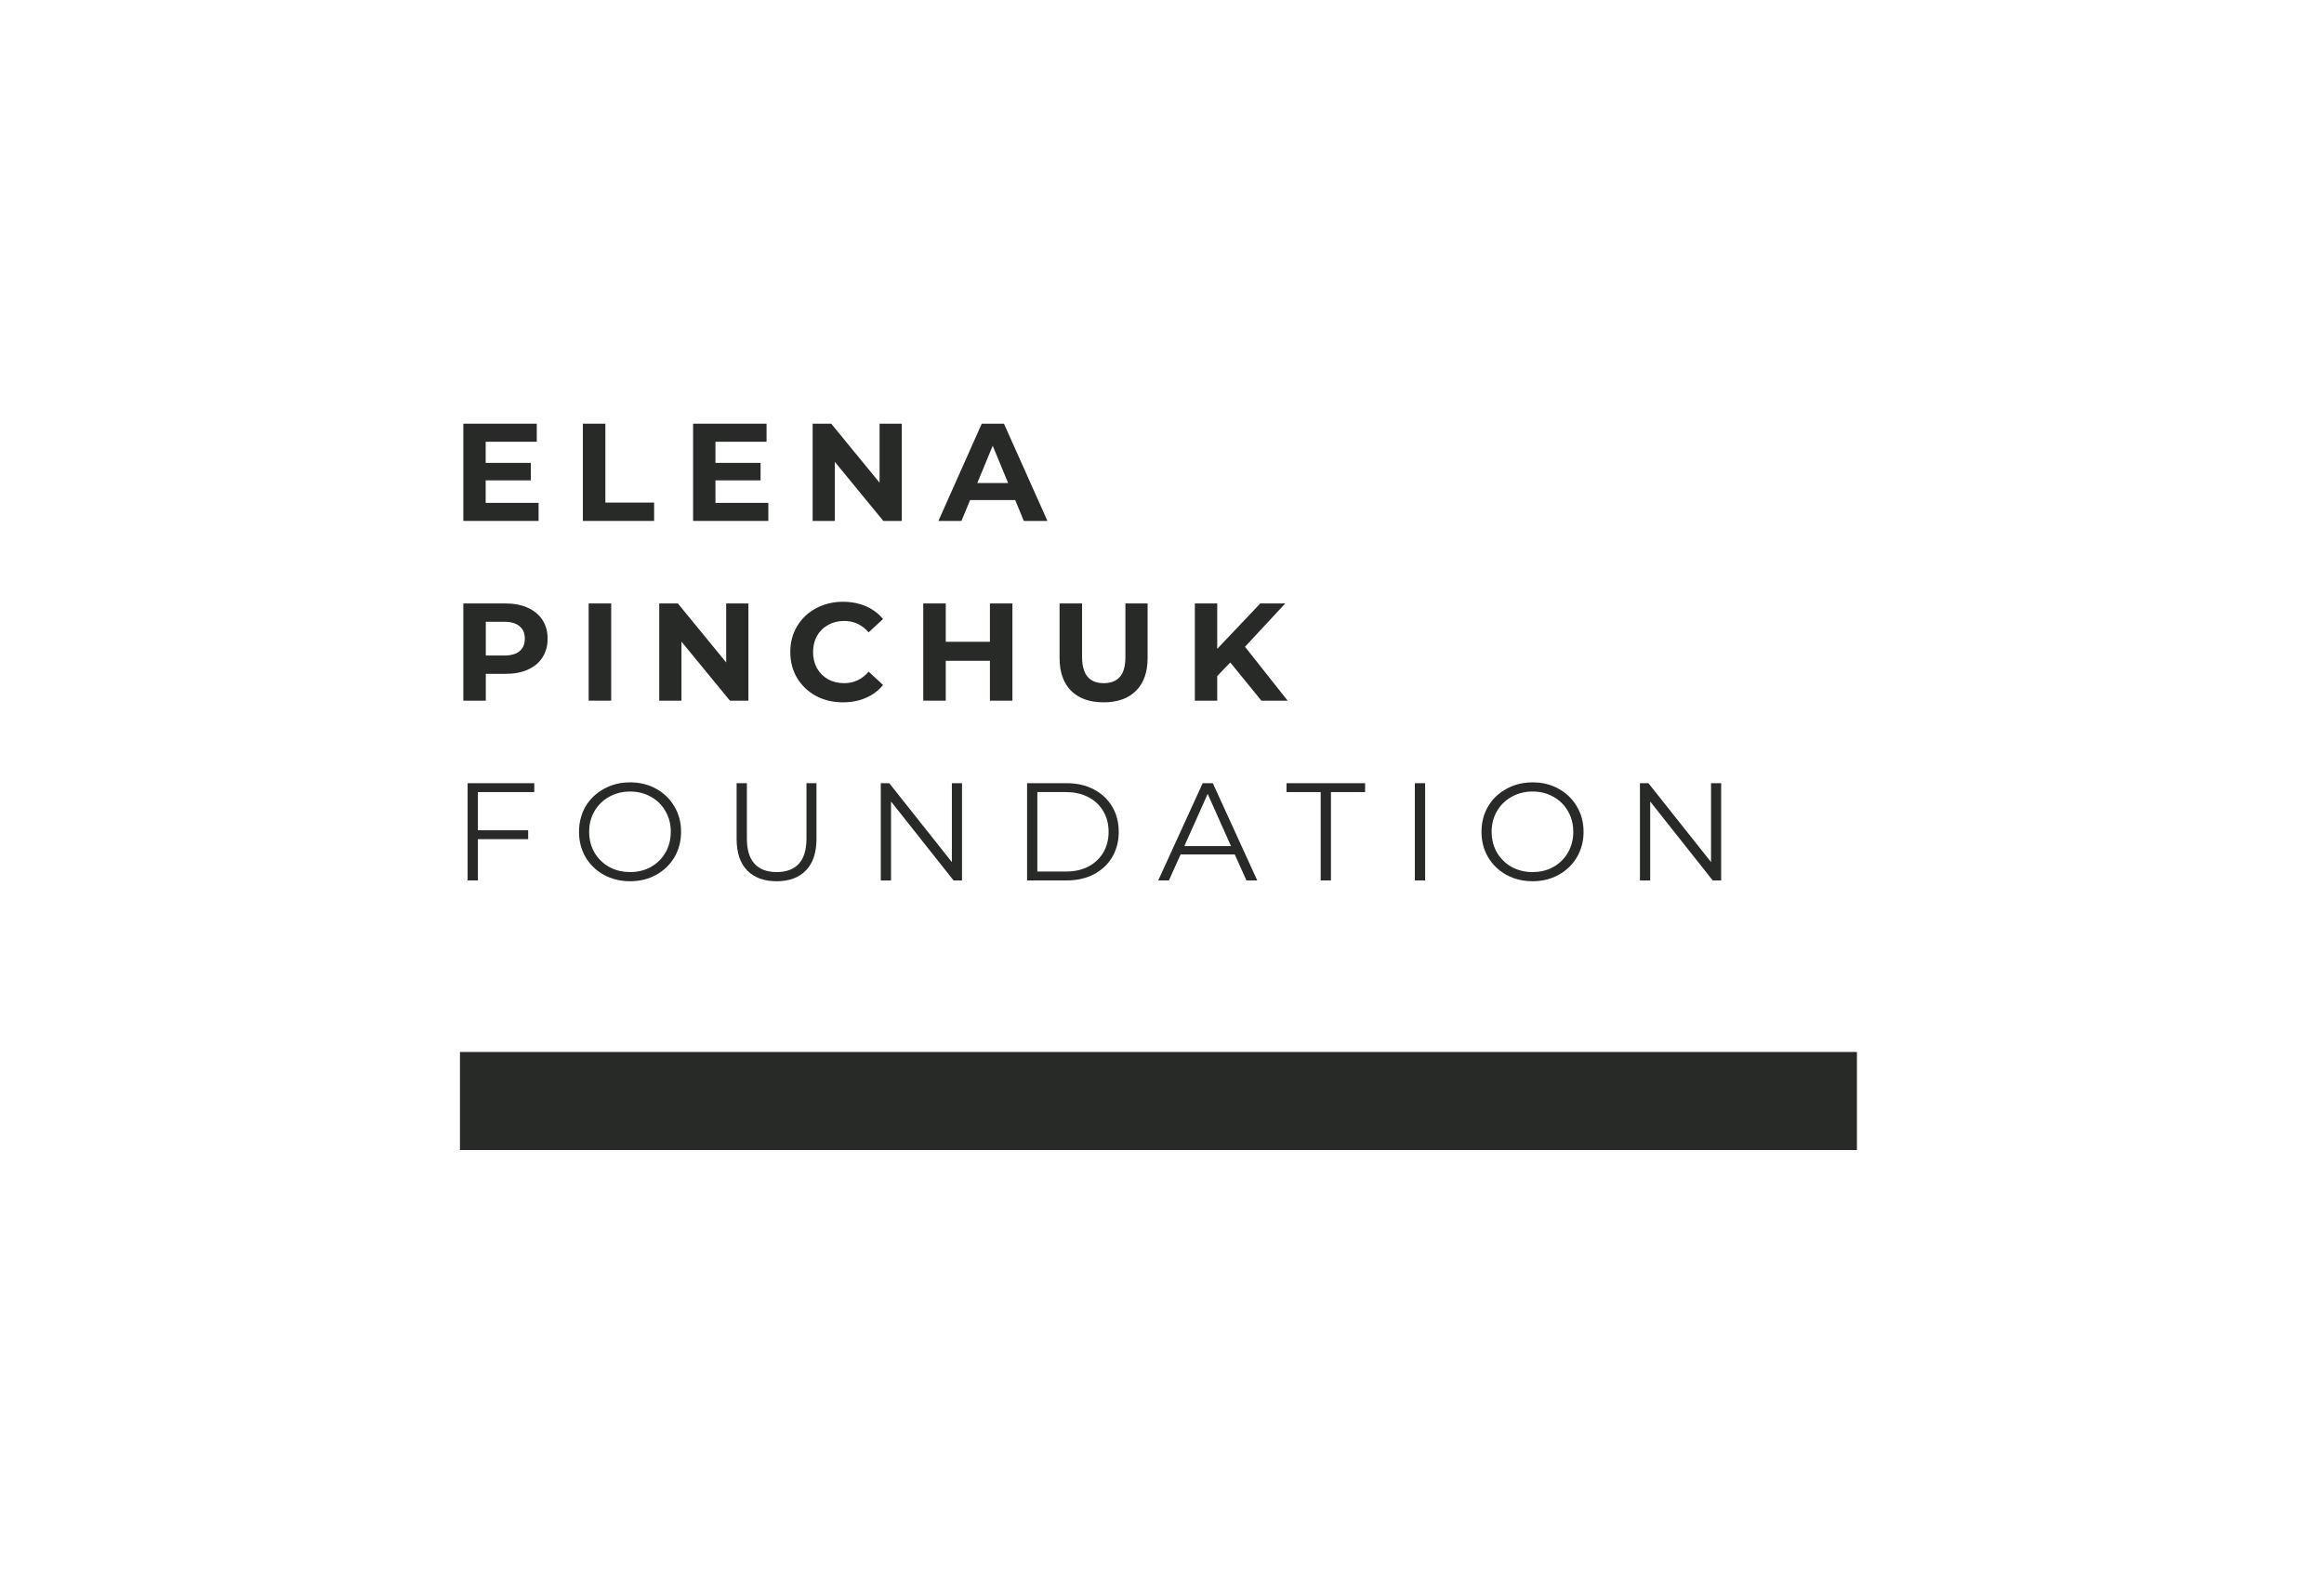
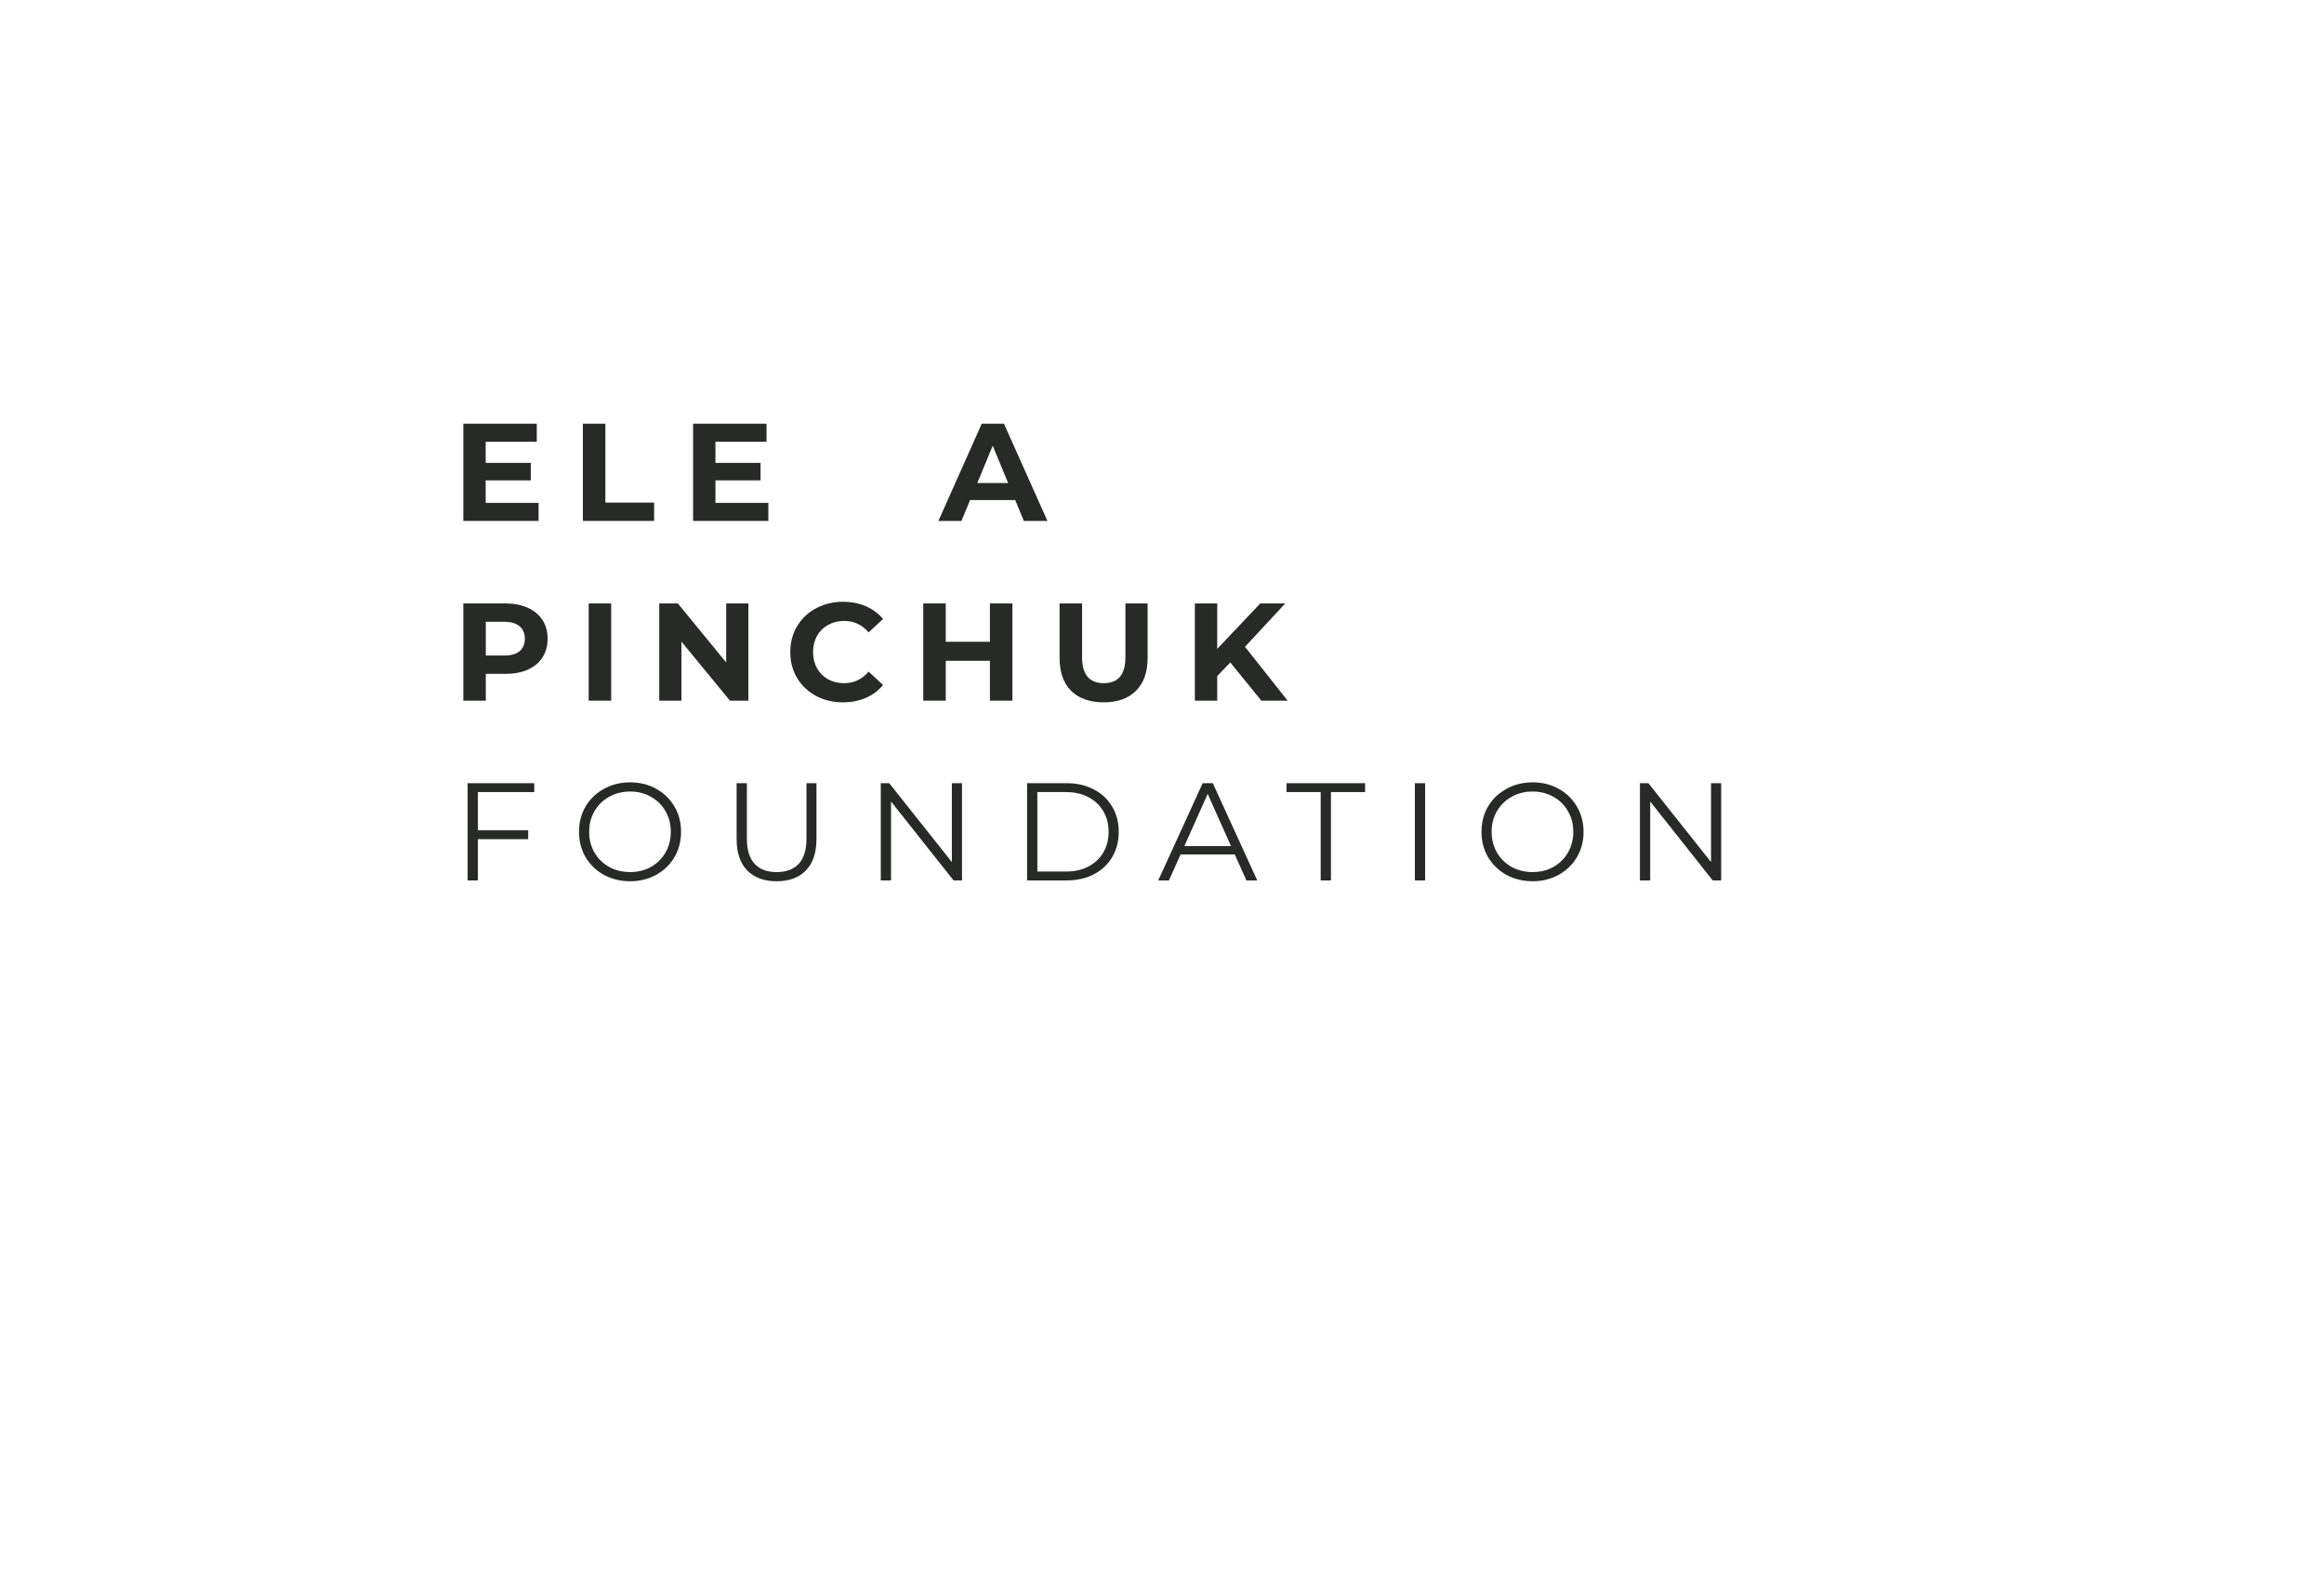
<svg xmlns="http://www.w3.org/2000/svg" width="192" height="130" viewBox="0 0 192 130" fill="none">
  <path d="M44.496 43.031V41.54H40.125V39.681H43.853V38.236H40.125V36.492H44.347V35H38.278V43.031H44.496Z" fill="#282A28" />
  <path d="M50.014 35H48.155V43.031H54.041V41.517H50.014V35Z" fill="#282A28" />
  <path d="M63.478 41.54V43.031H57.26V35H63.329V36.492H59.107V38.236H62.836V39.681H59.107V41.54H63.478Z" fill="#282A28" />
-   <path d="M74.503 43.031V35H72.667V39.876L68.674 35H67.137V43.031H68.973V38.155L72.977 43.031H74.503Z" fill="#282A28" />
  <path fill-rule="evenodd" clip-rule="evenodd" d="M83.873 41.31H80.144L79.432 43.031H77.528L81.108 35H82.943L86.535 43.031H84.584L83.873 41.31ZM83.287 39.899L82.014 36.824L80.741 39.899H83.287Z" fill="#282A28" />
  <path fill-rule="evenodd" clip-rule="evenodd" d="M43.601 50.204C43.081 49.967 42.465 49.848 41.754 49.848H38.278V57.88H40.136V55.665H41.754C42.465 55.665 43.081 55.551 43.601 55.321C43.828 55.219 44.033 55.098 44.215 54.959C44.455 54.776 44.656 54.559 44.818 54.311C44.926 54.141 45.014 53.96 45.081 53.768C45.189 53.461 45.242 53.125 45.242 52.762C45.242 52.166 45.1 51.65 44.818 51.214C44.534 50.778 44.129 50.441 43.601 50.204ZM42.924 53.795C42.633 54.032 42.209 54.151 41.651 54.151H40.136V51.363H41.651C42.209 51.363 42.633 51.485 42.924 51.73C43.102 51.875 43.225 52.06 43.294 52.285C43.339 52.428 43.36 52.587 43.36 52.762C43.36 53.011 43.315 53.228 43.223 53.414C43.151 53.56 43.052 53.687 42.924 53.795Z" fill="#282A28" />
  <path d="M48.634 49.848H50.493V57.88H48.634V49.848Z" fill="#282A28" />
  <path d="M61.83 57.88V49.848H59.995V54.724L56.002 49.848H54.464V57.88H56.3V53.003L60.305 57.88H61.83Z" fill="#282A28" />
  <path d="M69.639 58.017C68.821 58.017 68.079 57.841 67.414 57.489C66.756 57.13 66.236 56.636 65.853 56.009C65.478 55.375 65.291 54.66 65.291 53.864C65.291 53.069 65.478 52.357 65.853 51.73C66.236 51.095 66.756 50.602 67.414 50.25C67.777 50.054 68.164 49.911 68.574 49.822C68.916 49.748 69.275 49.71 69.651 49.71C69.908 49.71 70.157 49.727 70.396 49.761C70.507 49.776 70.615 49.795 70.722 49.818C71.006 49.879 71.277 49.965 71.532 50.078C72.099 50.322 72.573 50.674 72.955 51.133L71.762 52.235C71.219 51.607 70.546 51.294 69.743 51.294C69.245 51.294 68.802 51.405 68.412 51.626C68.021 51.841 67.716 52.143 67.494 52.533C67.28 52.923 67.172 53.367 67.172 53.864C67.172 54.361 67.28 54.805 67.494 55.195C67.716 55.585 68.021 55.891 68.412 56.113C68.802 56.327 69.245 56.434 69.743 56.434C70.546 56.434 71.219 56.117 71.762 55.482L72.955 56.583C72.573 57.05 72.099 57.405 71.532 57.65C70.967 57.895 70.335 58.017 69.639 58.017Z" fill="#282A28" />
  <path d="M83.642 57.88V49.848H81.783V53.015H78.135V49.848H76.276V57.88H78.135V54.587H81.783V57.88H83.642Z" fill="#282A28" />
  <path d="M91.175 58.017C90.028 58.017 89.133 57.7 88.491 57.065C87.856 56.43 87.538 55.524 87.538 54.346V49.848H89.397V54.277C89.397 55.715 89.994 56.434 91.187 56.434C91.769 56.434 92.212 56.262 92.518 55.918C92.824 55.566 92.977 55.019 92.977 54.277V49.848H94.812V54.346C94.812 55.524 94.491 56.43 93.849 57.065C93.214 57.7 92.323 58.017 91.175 58.017Z" fill="#282A28" />
  <path d="M100.562 55.849L101.641 54.724L104.21 57.88H106.379L102.857 53.428L106.184 49.848H104.119L100.562 53.6V49.848H98.715V57.88H100.562V55.849Z" fill="#282A28" />
  <path d="M39.482 65.431V68.586H43.636V69.32H39.482V72.728H38.633V64.696H44.14V65.431H39.482Z" fill="#282A28" />
  <path fill-rule="evenodd" clip-rule="evenodd" d="M51.487 72.765C51.549 72.772 51.611 72.778 51.674 72.783C51.8 72.792 51.927 72.797 52.057 72.797C52.853 72.797 53.568 72.621 54.203 72.269C54.846 71.917 55.351 71.431 55.718 70.812C56.085 70.185 56.268 69.485 56.268 68.712C56.268 67.939 56.085 67.243 55.718 66.624C55.351 65.997 54.846 65.507 54.203 65.155C53.568 64.803 52.853 64.627 52.057 64.627C51.262 64.627 50.539 64.807 49.889 65.167C49.246 65.519 48.742 66.004 48.374 66.624C48.343 66.679 48.312 66.734 48.283 66.789C48.256 66.842 48.23 66.894 48.206 66.948C48.141 67.088 48.084 67.233 48.037 67.381C47.995 67.509 47.96 67.639 47.932 67.772C47.91 67.875 47.891 67.979 47.877 68.086C47.862 68.194 47.852 68.303 47.844 68.415C47.838 68.513 47.835 68.612 47.835 68.712C47.835 69.485 48.015 70.181 48.374 70.8C48.742 71.42 49.246 71.909 49.889 72.269C50.216 72.446 50.562 72.579 50.926 72.666C51.108 72.711 51.295 72.744 51.487 72.765ZM53.779 71.615C53.266 71.898 52.693 72.039 52.057 72.039C51.773 72.039 51.5 72.011 51.239 71.954C50.917 71.884 50.612 71.771 50.325 71.615C49.812 71.324 49.407 70.926 49.109 70.422C48.928 70.103 48.804 69.763 48.735 69.4C48.694 69.178 48.673 68.95 48.673 68.712C48.673 68.43 48.702 68.161 48.76 67.904C48.833 67.589 48.949 67.292 49.109 67.014C49.407 66.502 49.812 66.104 50.325 65.821C50.845 65.53 51.422 65.385 52.057 65.385C52.693 65.385 53.266 65.53 53.779 65.821C54.291 66.104 54.692 66.502 54.983 67.014C55.274 67.519 55.419 68.085 55.419 68.712C55.419 69.201 55.331 69.655 55.154 70.075L55.119 70.155L55.08 70.238L55.032 70.333L54.983 70.422C54.692 70.926 54.291 71.324 53.779 71.615Z" fill="#282A28" />
  <path d="M64.161 72.797C63.12 72.797 62.309 72.498 61.728 71.902C61.147 71.305 60.856 70.437 60.856 69.297V64.696H61.705V69.263C61.705 70.196 61.915 70.892 62.337 71.351C62.757 71.81 63.365 72.039 64.161 72.039C64.964 72.039 65.576 71.81 65.996 71.351C66.417 70.892 66.627 70.196 66.627 69.263V64.696H67.454V69.297C67.454 70.437 67.163 71.305 66.582 71.902C66.008 72.498 65.201 72.797 64.161 72.797Z" fill="#282A28" />
  <path d="M79.478 72.728V64.696H78.64V71.213L73.465 64.696H72.766V72.728H73.615V66.211L78.778 72.728H79.478Z" fill="#282A28" />
  <path fill-rule="evenodd" clip-rule="evenodd" d="M84.853 64.696H88.123C88.972 64.696 89.721 64.868 90.372 65.213C90.58 65.321 90.774 65.443 90.953 65.579C91.058 65.66 91.158 65.745 91.253 65.836C91.499 66.069 91.71 66.336 91.886 66.635C91.937 66.721 91.984 66.809 92.028 66.898C92.058 66.959 92.086 67.021 92.113 67.083C92.143 67.153 92.171 67.223 92.196 67.295C92.349 67.73 92.426 68.202 92.426 68.712C92.426 69.492 92.246 70.188 91.886 70.8C91.527 71.405 91.022 71.879 90.372 72.223C89.721 72.56 88.972 72.728 88.123 72.728H84.853V64.696ZM88.077 71.993C88.781 71.993 89.397 71.856 89.924 71.581C90.452 71.297 90.861 70.911 91.152 70.422C91.442 69.924 91.588 69.355 91.588 68.712C91.588 68.361 91.544 68.033 91.457 67.727C91.435 67.647 91.41 67.57 91.382 67.493C91.319 67.326 91.242 67.166 91.152 67.014C91.009 66.769 90.837 66.552 90.636 66.361C90.429 66.163 90.192 65.995 89.924 65.855L89.869 65.826C89.819 65.8 89.768 65.776 89.716 65.753C89.605 65.703 89.489 65.659 89.371 65.621C89.305 65.6 89.239 65.58 89.171 65.562C89.049 65.53 88.922 65.504 88.792 65.484C88.741 65.476 88.689 65.469 88.636 65.462C88.584 65.456 88.531 65.451 88.478 65.447C88.348 65.436 88.214 65.431 88.077 65.431H85.702V71.993H88.077Z" fill="#282A28" />
  <path fill-rule="evenodd" clip-rule="evenodd" d="M96.572 72.728L97.536 70.582H102.01L102.975 72.728H103.869L100.198 64.696H99.36L95.689 72.728H96.572ZM99.773 65.58L101.701 69.894H97.846L99.773 65.58Z" fill="#282A28" />
  <path d="M109.109 65.431H106.286V64.696H112.78V65.431H109.958V72.728H109.109V65.431Z" fill="#282A28" />
  <path d="M117.739 64.696H116.89V72.728H117.739V64.696Z" fill="#282A28" />
  <path fill-rule="evenodd" clip-rule="evenodd" d="M126.617 72.797C126.328 72.797 126.048 72.773 125.778 72.727C125.306 72.645 124.863 72.493 124.449 72.269C123.806 71.909 123.301 71.42 122.934 70.8C122.574 70.181 122.395 69.485 122.395 68.712C122.395 68.569 122.401 68.429 122.413 68.291C122.435 68.044 122.477 67.805 122.539 67.575C122.628 67.24 122.76 66.923 122.934 66.624C123.156 66.25 123.427 65.925 123.749 65.649C123.96 65.467 124.194 65.306 124.449 65.167C124.716 65.019 124.994 64.902 125.286 64.815C125.475 64.759 125.669 64.715 125.868 64.684C126.11 64.646 126.36 64.627 126.617 64.627C127.413 64.627 128.128 64.803 128.762 65.155C129.405 65.507 129.91 65.997 130.277 66.624C130.644 67.243 130.828 67.939 130.828 68.712C130.828 69.485 130.644 70.185 130.277 70.812C129.91 71.431 129.405 71.917 128.762 72.269C128.128 72.621 127.413 72.797 126.617 72.797ZM126.617 72.039C126.887 72.039 127.146 72.014 127.394 71.963C127.728 71.894 128.043 71.778 128.338 71.615C128.532 71.505 128.711 71.379 128.873 71.238C129.029 71.103 129.169 70.954 129.295 70.792C129.361 70.707 129.422 70.619 129.48 70.526C129.501 70.492 129.522 70.457 129.543 70.422C129.834 69.909 129.979 69.339 129.979 68.712C129.979 68.466 129.956 68.229 129.912 68.002C129.843 67.65 129.719 67.321 129.543 67.014C129.252 66.502 128.851 66.104 128.338 65.821C127.826 65.53 127.252 65.385 126.617 65.385C125.982 65.385 125.404 65.53 124.884 65.821C124.729 65.907 124.583 66.003 124.447 66.11C124.391 66.155 124.336 66.201 124.283 66.249C124.043 66.467 123.838 66.722 123.668 67.014C123.378 67.519 123.232 68.085 123.232 68.712C123.232 68.954 123.254 69.187 123.297 69.412C123.366 69.77 123.49 70.106 123.668 70.422C123.967 70.926 124.372 71.324 124.884 71.615C125.404 71.898 125.982 72.039 126.617 72.039Z" fill="#282A28" />
  <path d="M142.197 72.728V64.696H141.359V71.213L136.185 64.696H135.485V72.728H136.334V66.211L141.497 72.728H142.197Z" fill="#282A28" />
-   <path d="M153.411 86.901H38V95H153.411V86.901Z" fill="#282A28" />
</svg>